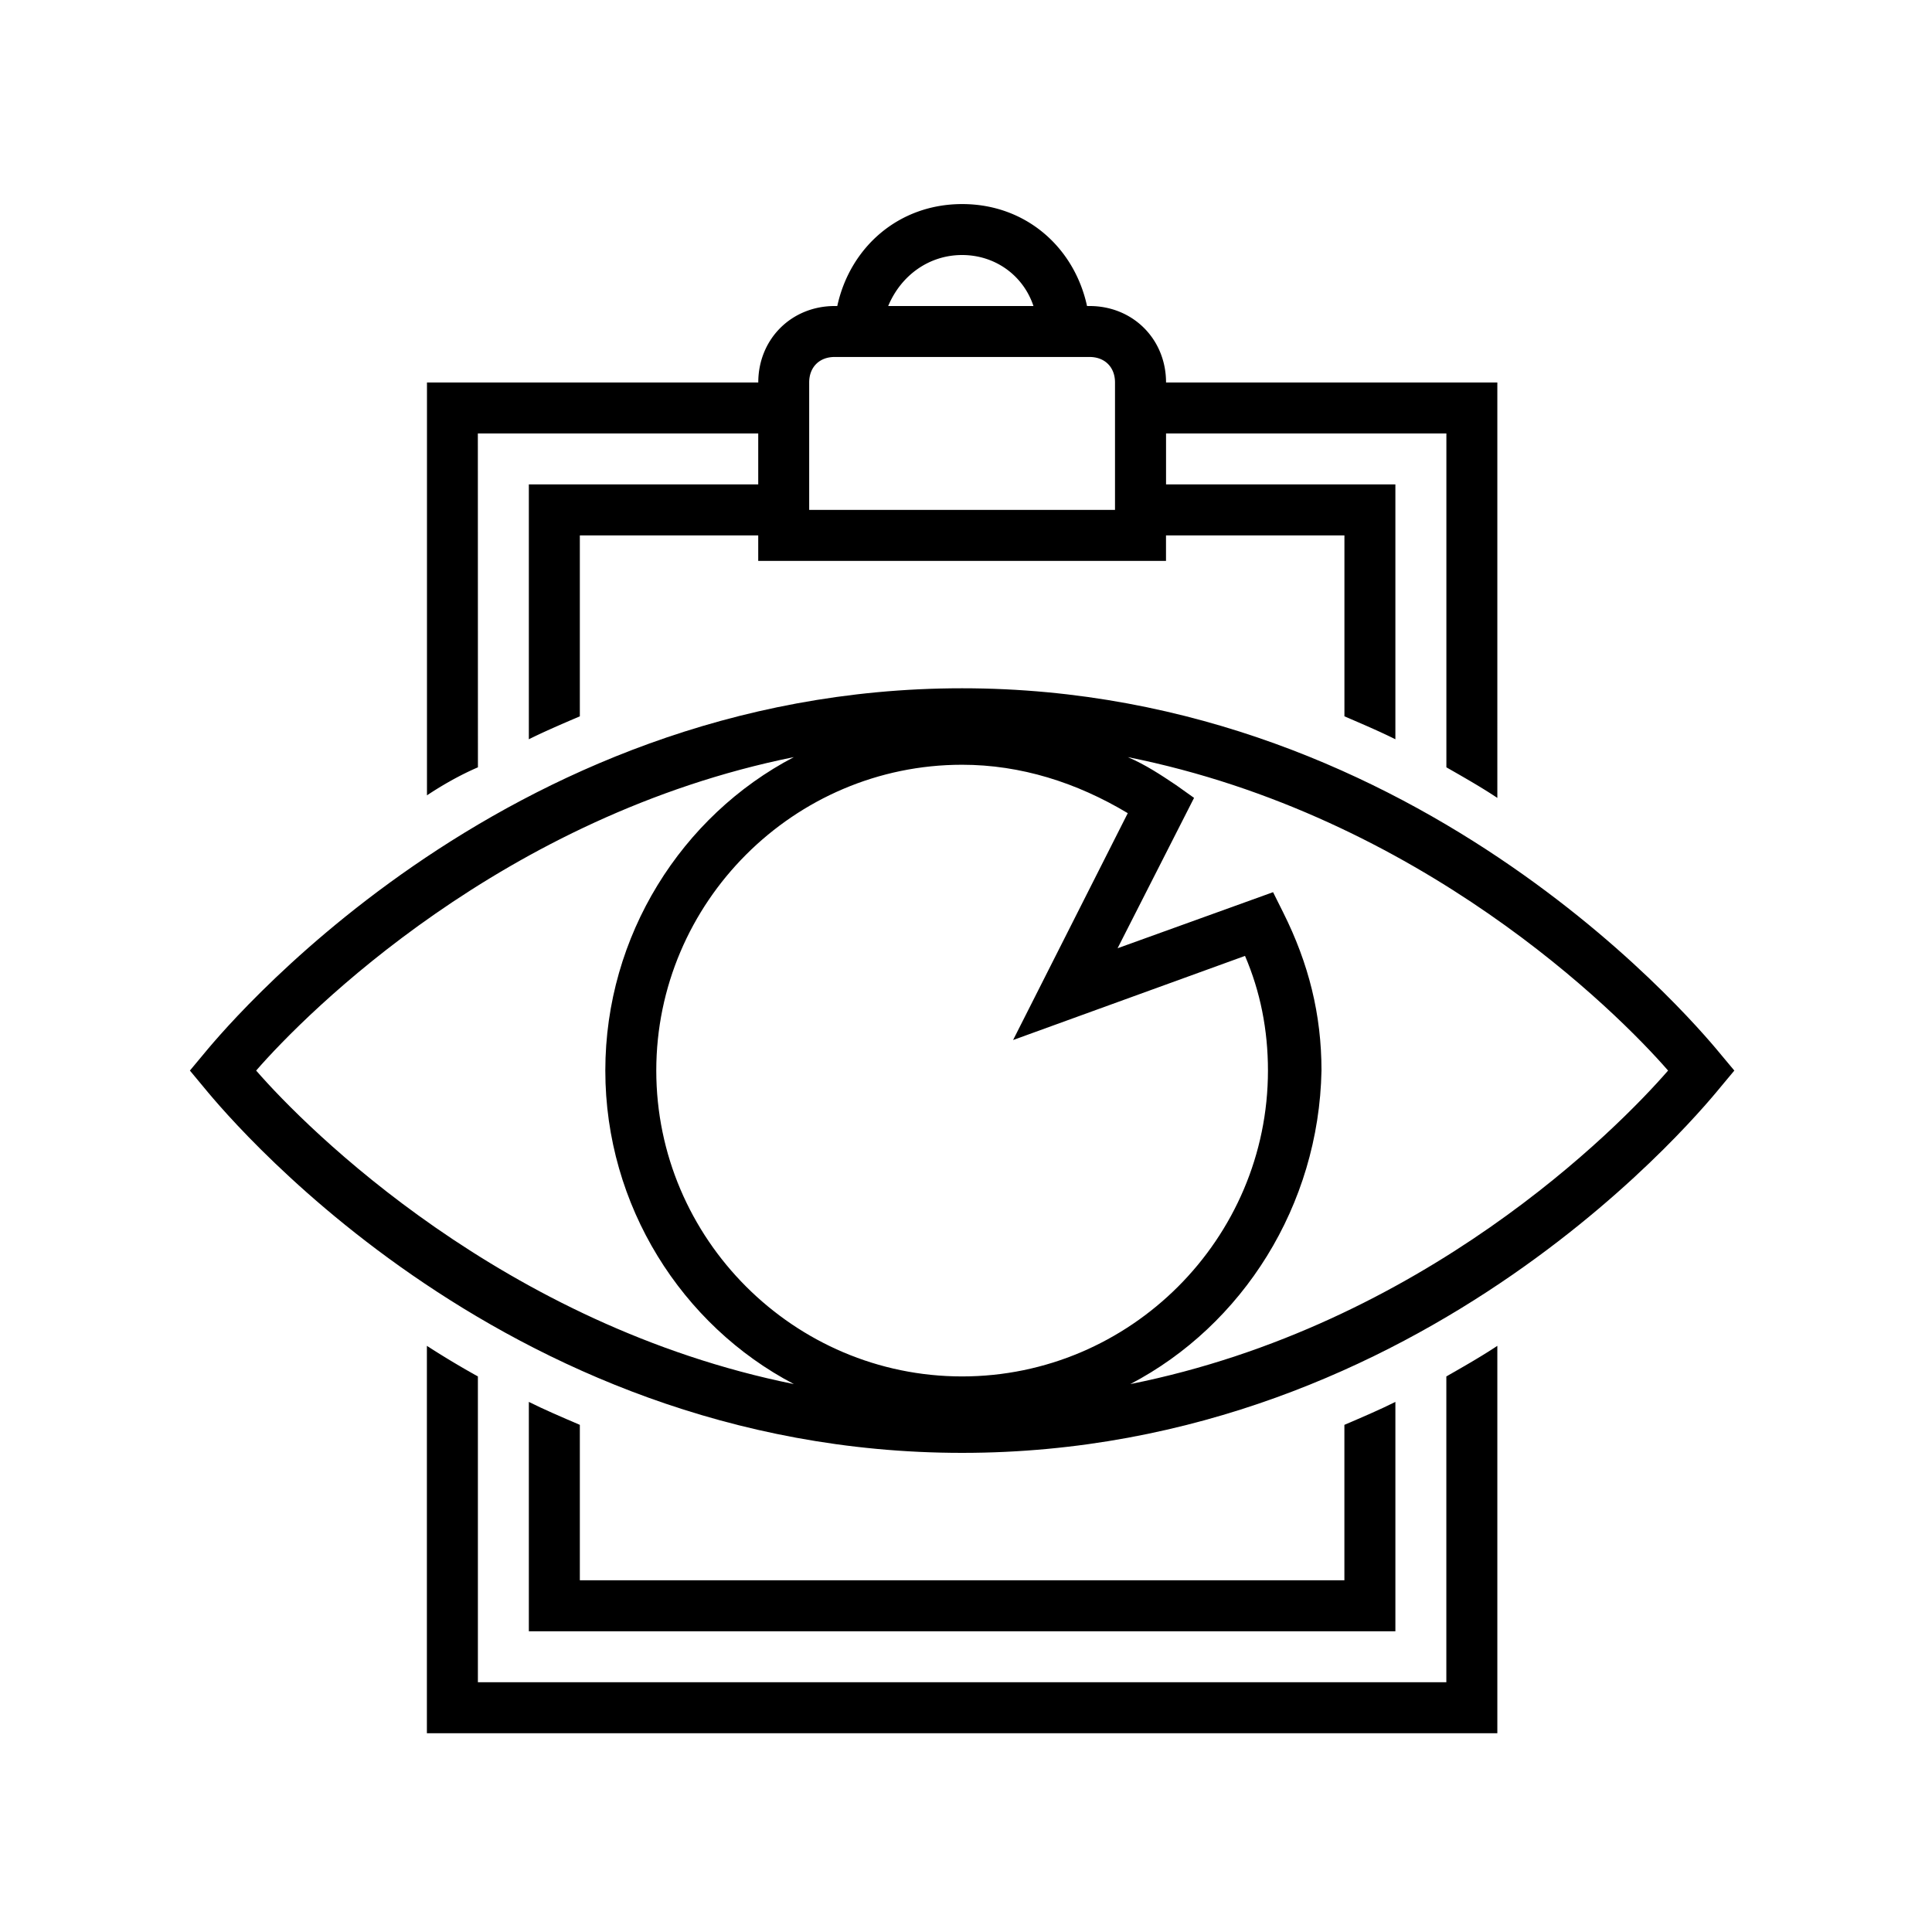
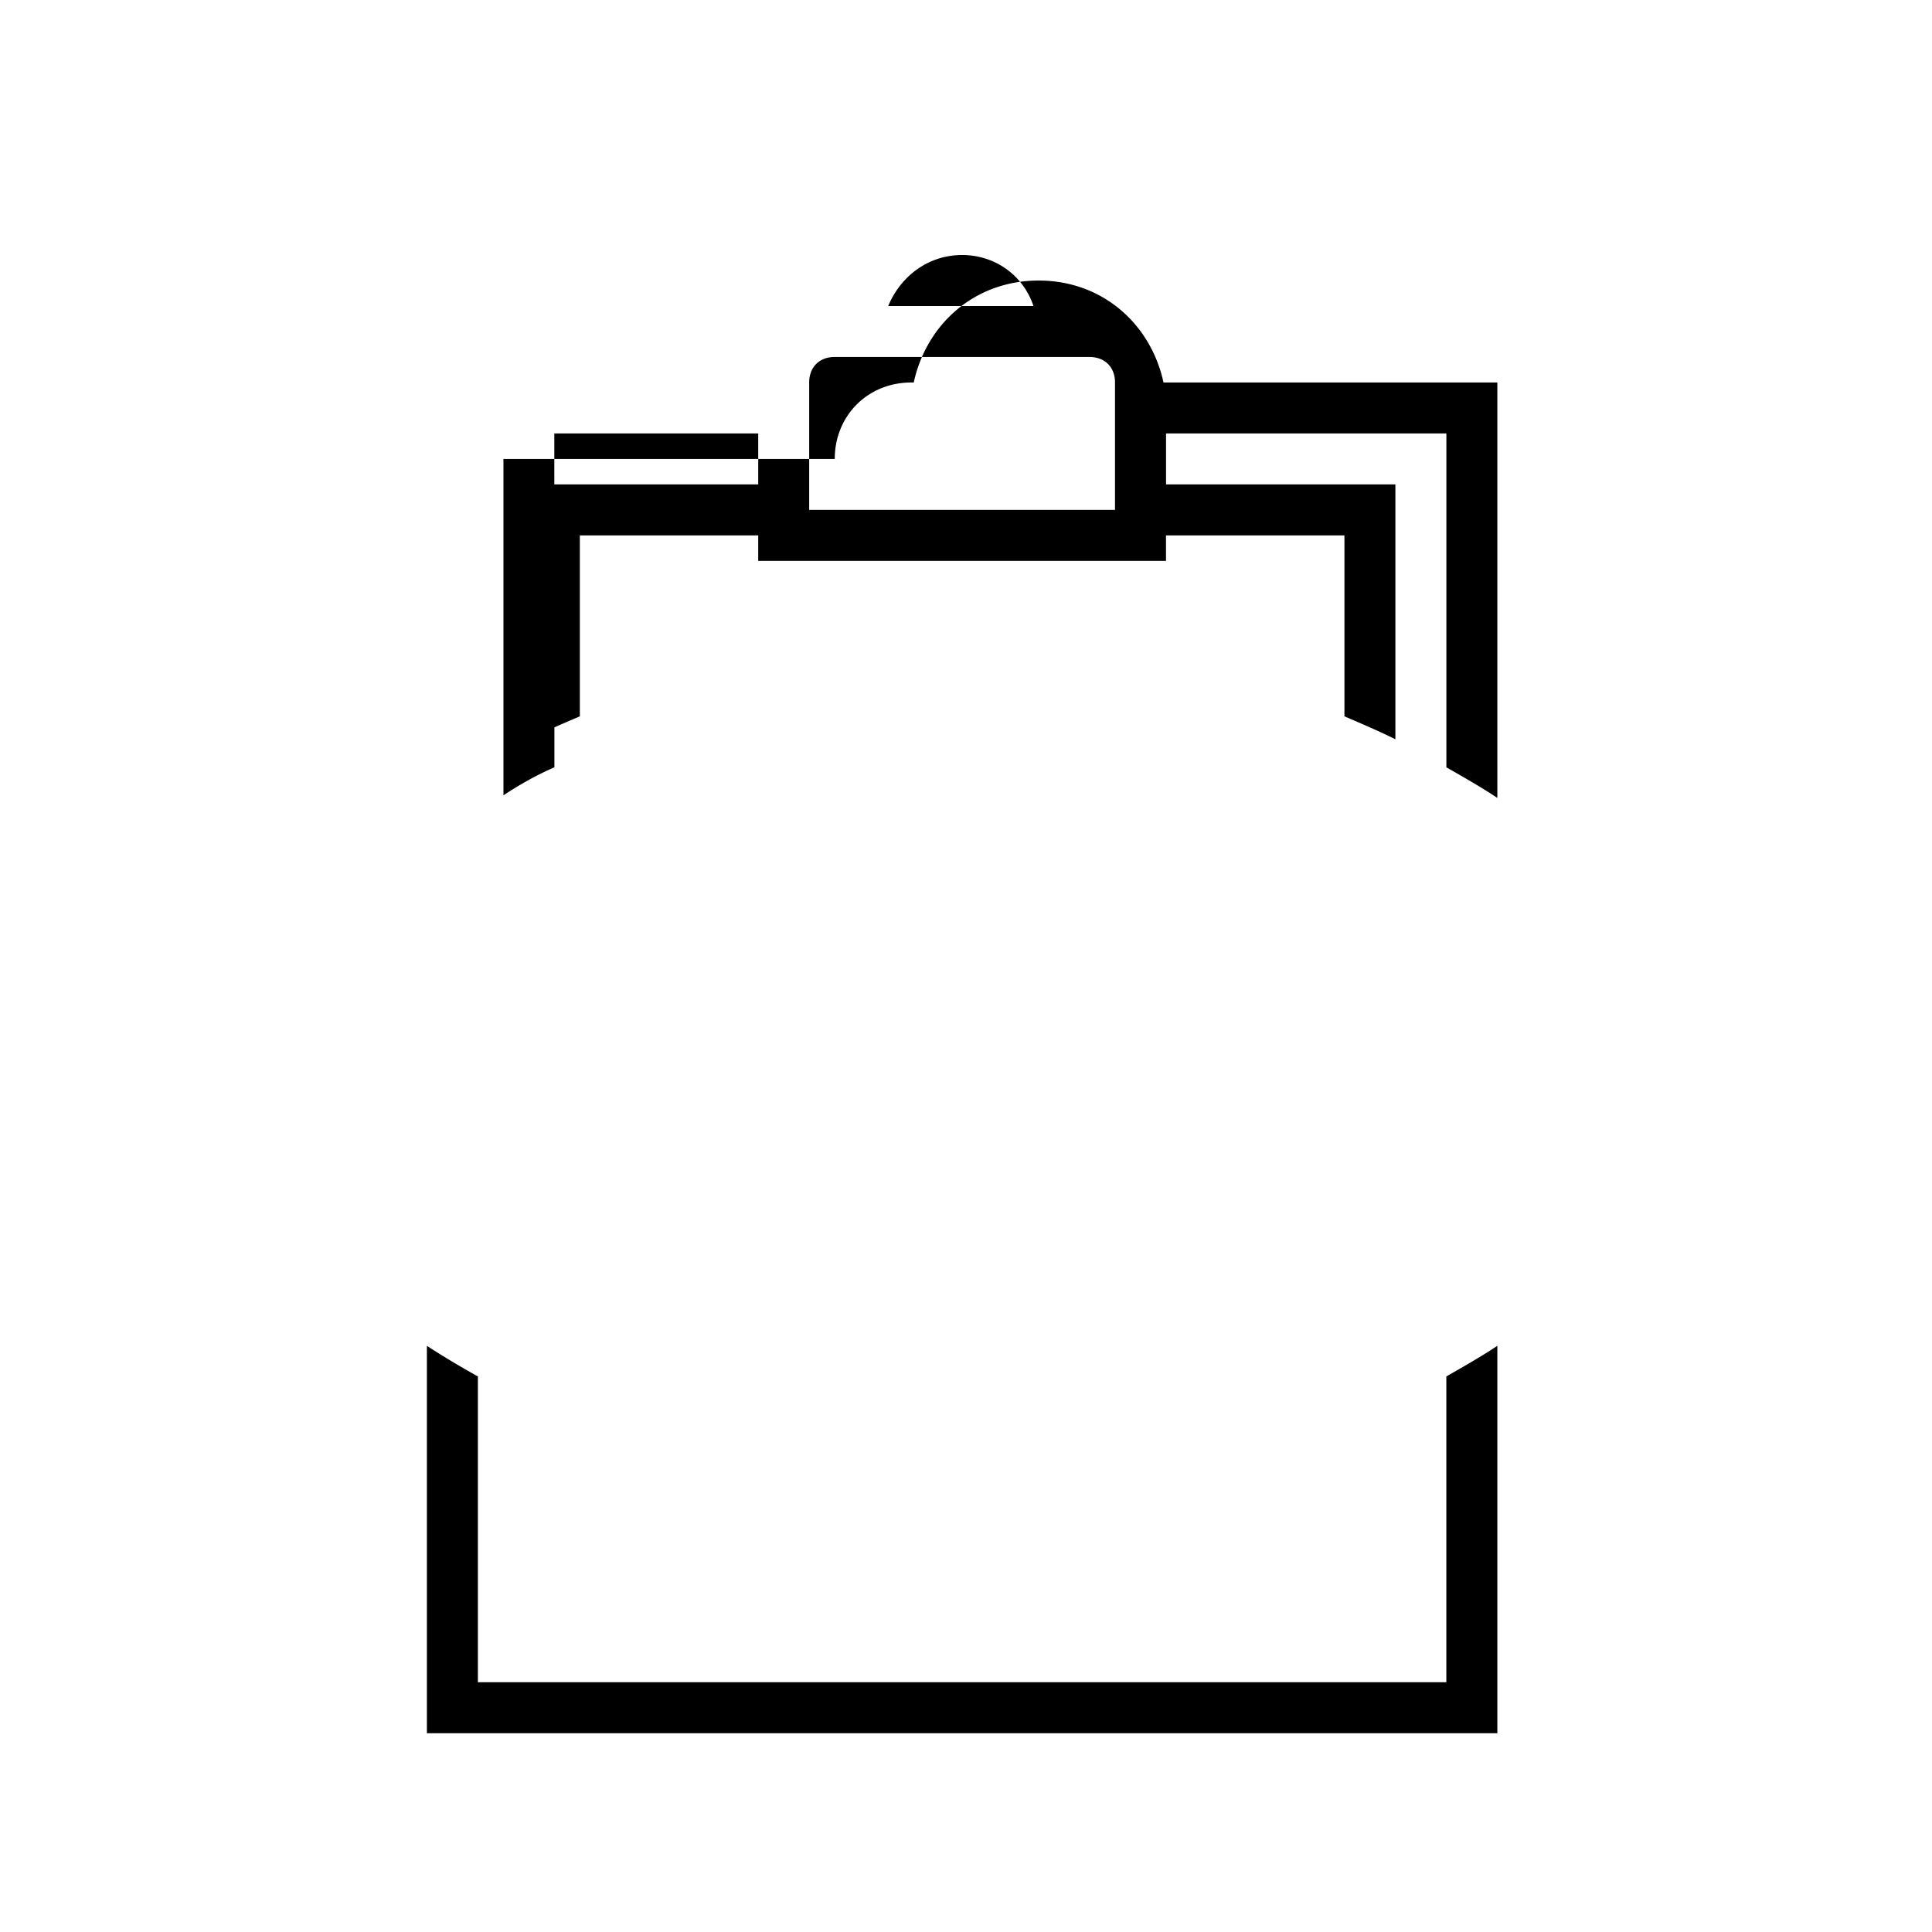
<svg xmlns="http://www.w3.org/2000/svg" viewBox="0 0 48 48" fill-rule="evenodd" clip-rule="evenodd" stroke-linejoin="round" stroke-miterlimit="1.414">
-   <path d="M11.872 10.769h6.966v1.266h-5.699v6.332c.38-.19.823-.38 1.267-.57v-4.495h4.432v.633h10.131v-.633h4.433v4.495c.443.19.886.38 1.266.57v-6.332H28.97v-1.266h6.965v8.295c.443.253.887.506 1.266.76V9.503H28.97c0-1.077-.823-1.9-1.9-1.9h-.063c-.316-1.456-1.519-2.533-3.102-2.533s-2.787 1.077-3.103 2.533h-.063c-1.077 0-1.9.823-1.9 1.9h-8.231V19.76c.38-.253.823-.506 1.266-.696l-.002-8.295zm12.031-4.433c.823 0 1.52.507 1.773 1.267h-3.609c.317-.76 1.013-1.267 1.836-1.267zm-3.799 3.166c0-.38.253-.633.633-.633h6.332c.38 0 .633.253.633.633v3.166h-7.598V9.502zM35.934 41.795H11.873v-7.598a22.091 22.091 0 01-1.267-.76v9.625h26.595v-9.625c-.38.253-.823.507-1.267.76v7.598z" fill-rule="nonzero" />
-   <path d="M13.139 34.83v5.699h21.529V34.83c-.38.19-.823.38-1.267.57v3.862H14.406V35.4c-.444-.19-.887-.38-1.267-.57z" fill-rule="nonzero" />
-   <path d="M42.772 26.219c-.316-.38-7.345-9.119-18.869-9.119-11.524 0-18.552 8.738-18.869 9.119l-.316.379.316.38c.317.38 7.282 9.118 18.869 9.118s18.553-8.738 18.869-9.118l.317-.38-.317-.379zm-26.467.379c0-4.178 3.419-7.598 7.598-7.598 1.457 0 2.85.443 4.116 1.203l-2.849 5.636 5.762-2.09c.38.886.57 1.836.57 2.849 0 4.179-3.42 7.599-7.599 7.599s-7.598-3.42-7.598-7.599zm-9.941 0c1.266-1.456 6.142-6.332 13.36-7.788-2.786 1.456-4.685 4.433-4.685 7.788 0 3.356 1.9 6.332 4.685 7.789-7.218-1.457-12.094-6.332-13.36-7.789zm21.719 7.789c2.786-1.457 4.685-4.433 4.749-7.789 0-1.393-.317-2.659-.95-3.925l-.253-.507-3.863 1.393 1.9-3.736-.444-.316c-.379-.254-.759-.507-1.203-.697 7.282 1.456 12.158 6.332 13.424 7.788-1.266 1.457-6.079 6.332-13.36 7.789z" fill-rule="nonzero" />
+   <path d="M11.872 10.769h6.966v1.266h-5.699v6.332c.38-.19.823-.38 1.267-.57v-4.495h4.432v.633h10.131v-.633h4.433v4.495c.443.19.886.38 1.266.57v-6.332H28.97v-1.266h6.965v8.295c.443.253.887.506 1.266.76V9.503H28.97h-.063c-.316-1.456-1.519-2.533-3.102-2.533s-2.787 1.077-3.103 2.533h-.063c-1.077 0-1.9.823-1.9 1.9h-8.231V19.76c.38-.253.823-.506 1.266-.696l-.002-8.295zm12.031-4.433c.823 0 1.52.507 1.773 1.267h-3.609c.317-.76 1.013-1.267 1.836-1.267zm-3.799 3.166c0-.38.253-.633.633-.633h6.332c.38 0 .633.253.633.633v3.166h-7.598V9.502zM35.934 41.795H11.873v-7.598a22.091 22.091 0 01-1.267-.76v9.625h26.595v-9.625c-.38.253-.823.507-1.267.76v7.598z" fill-rule="nonzero" />
</svg>